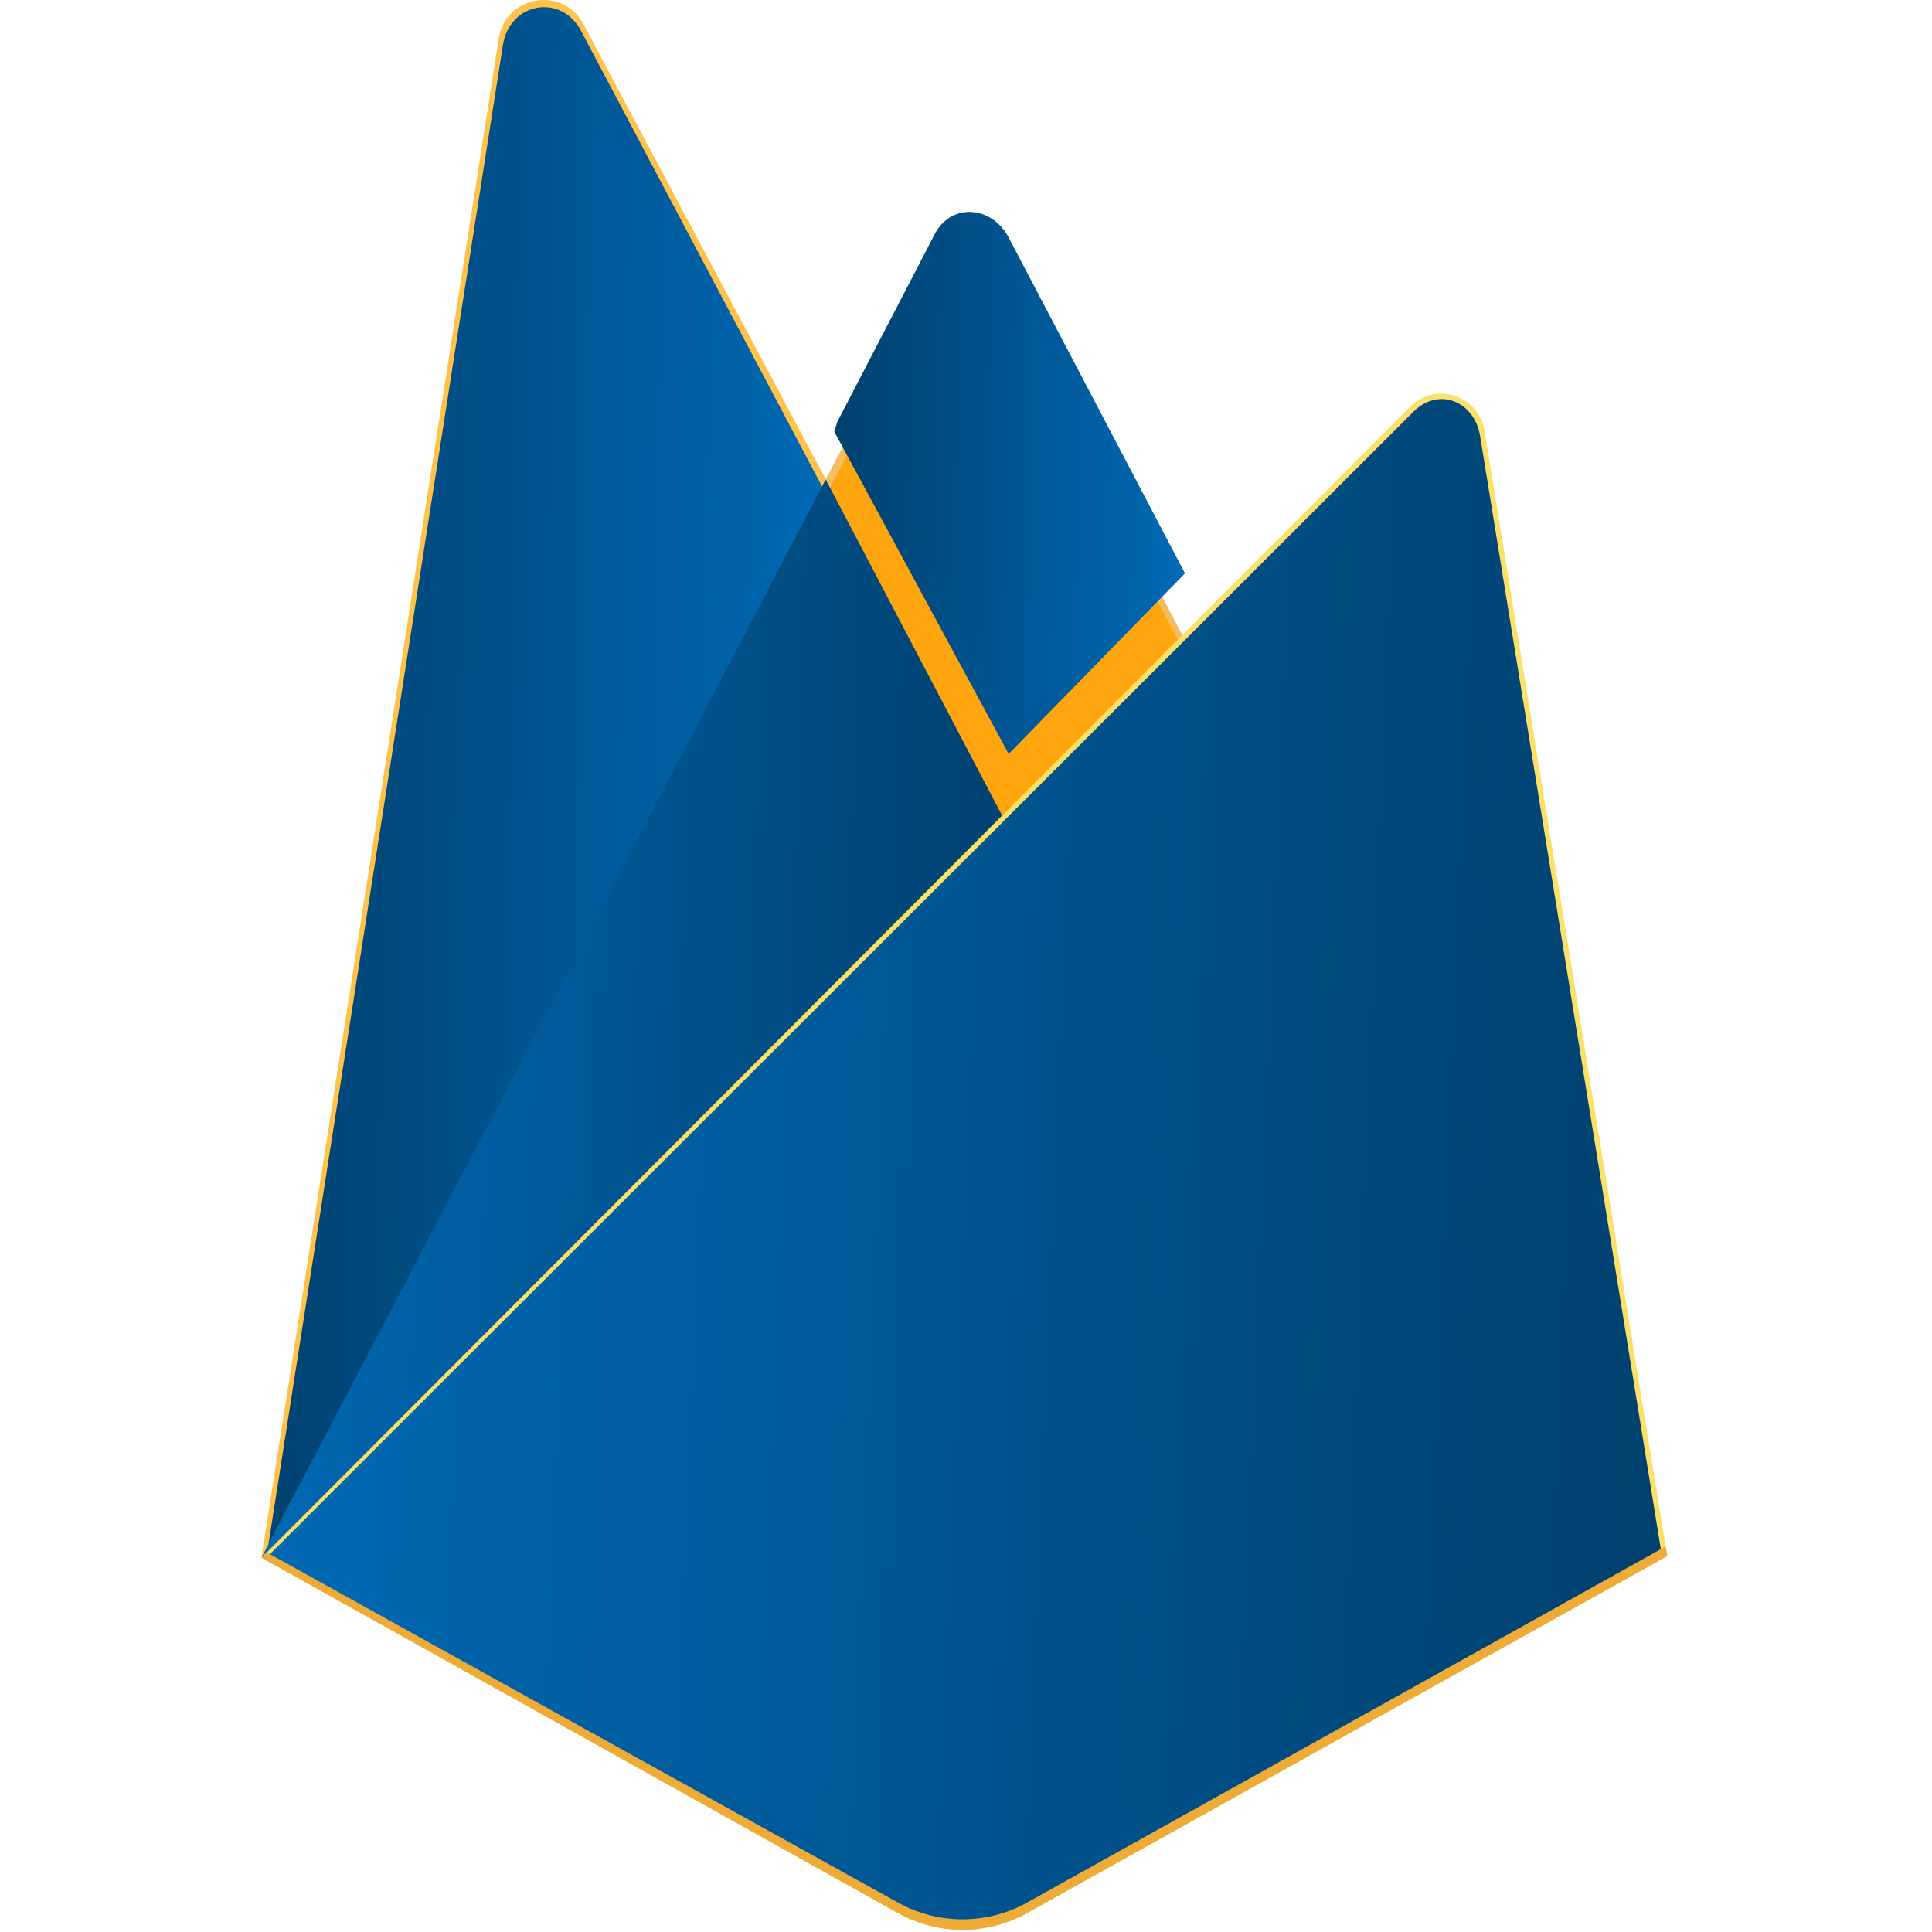
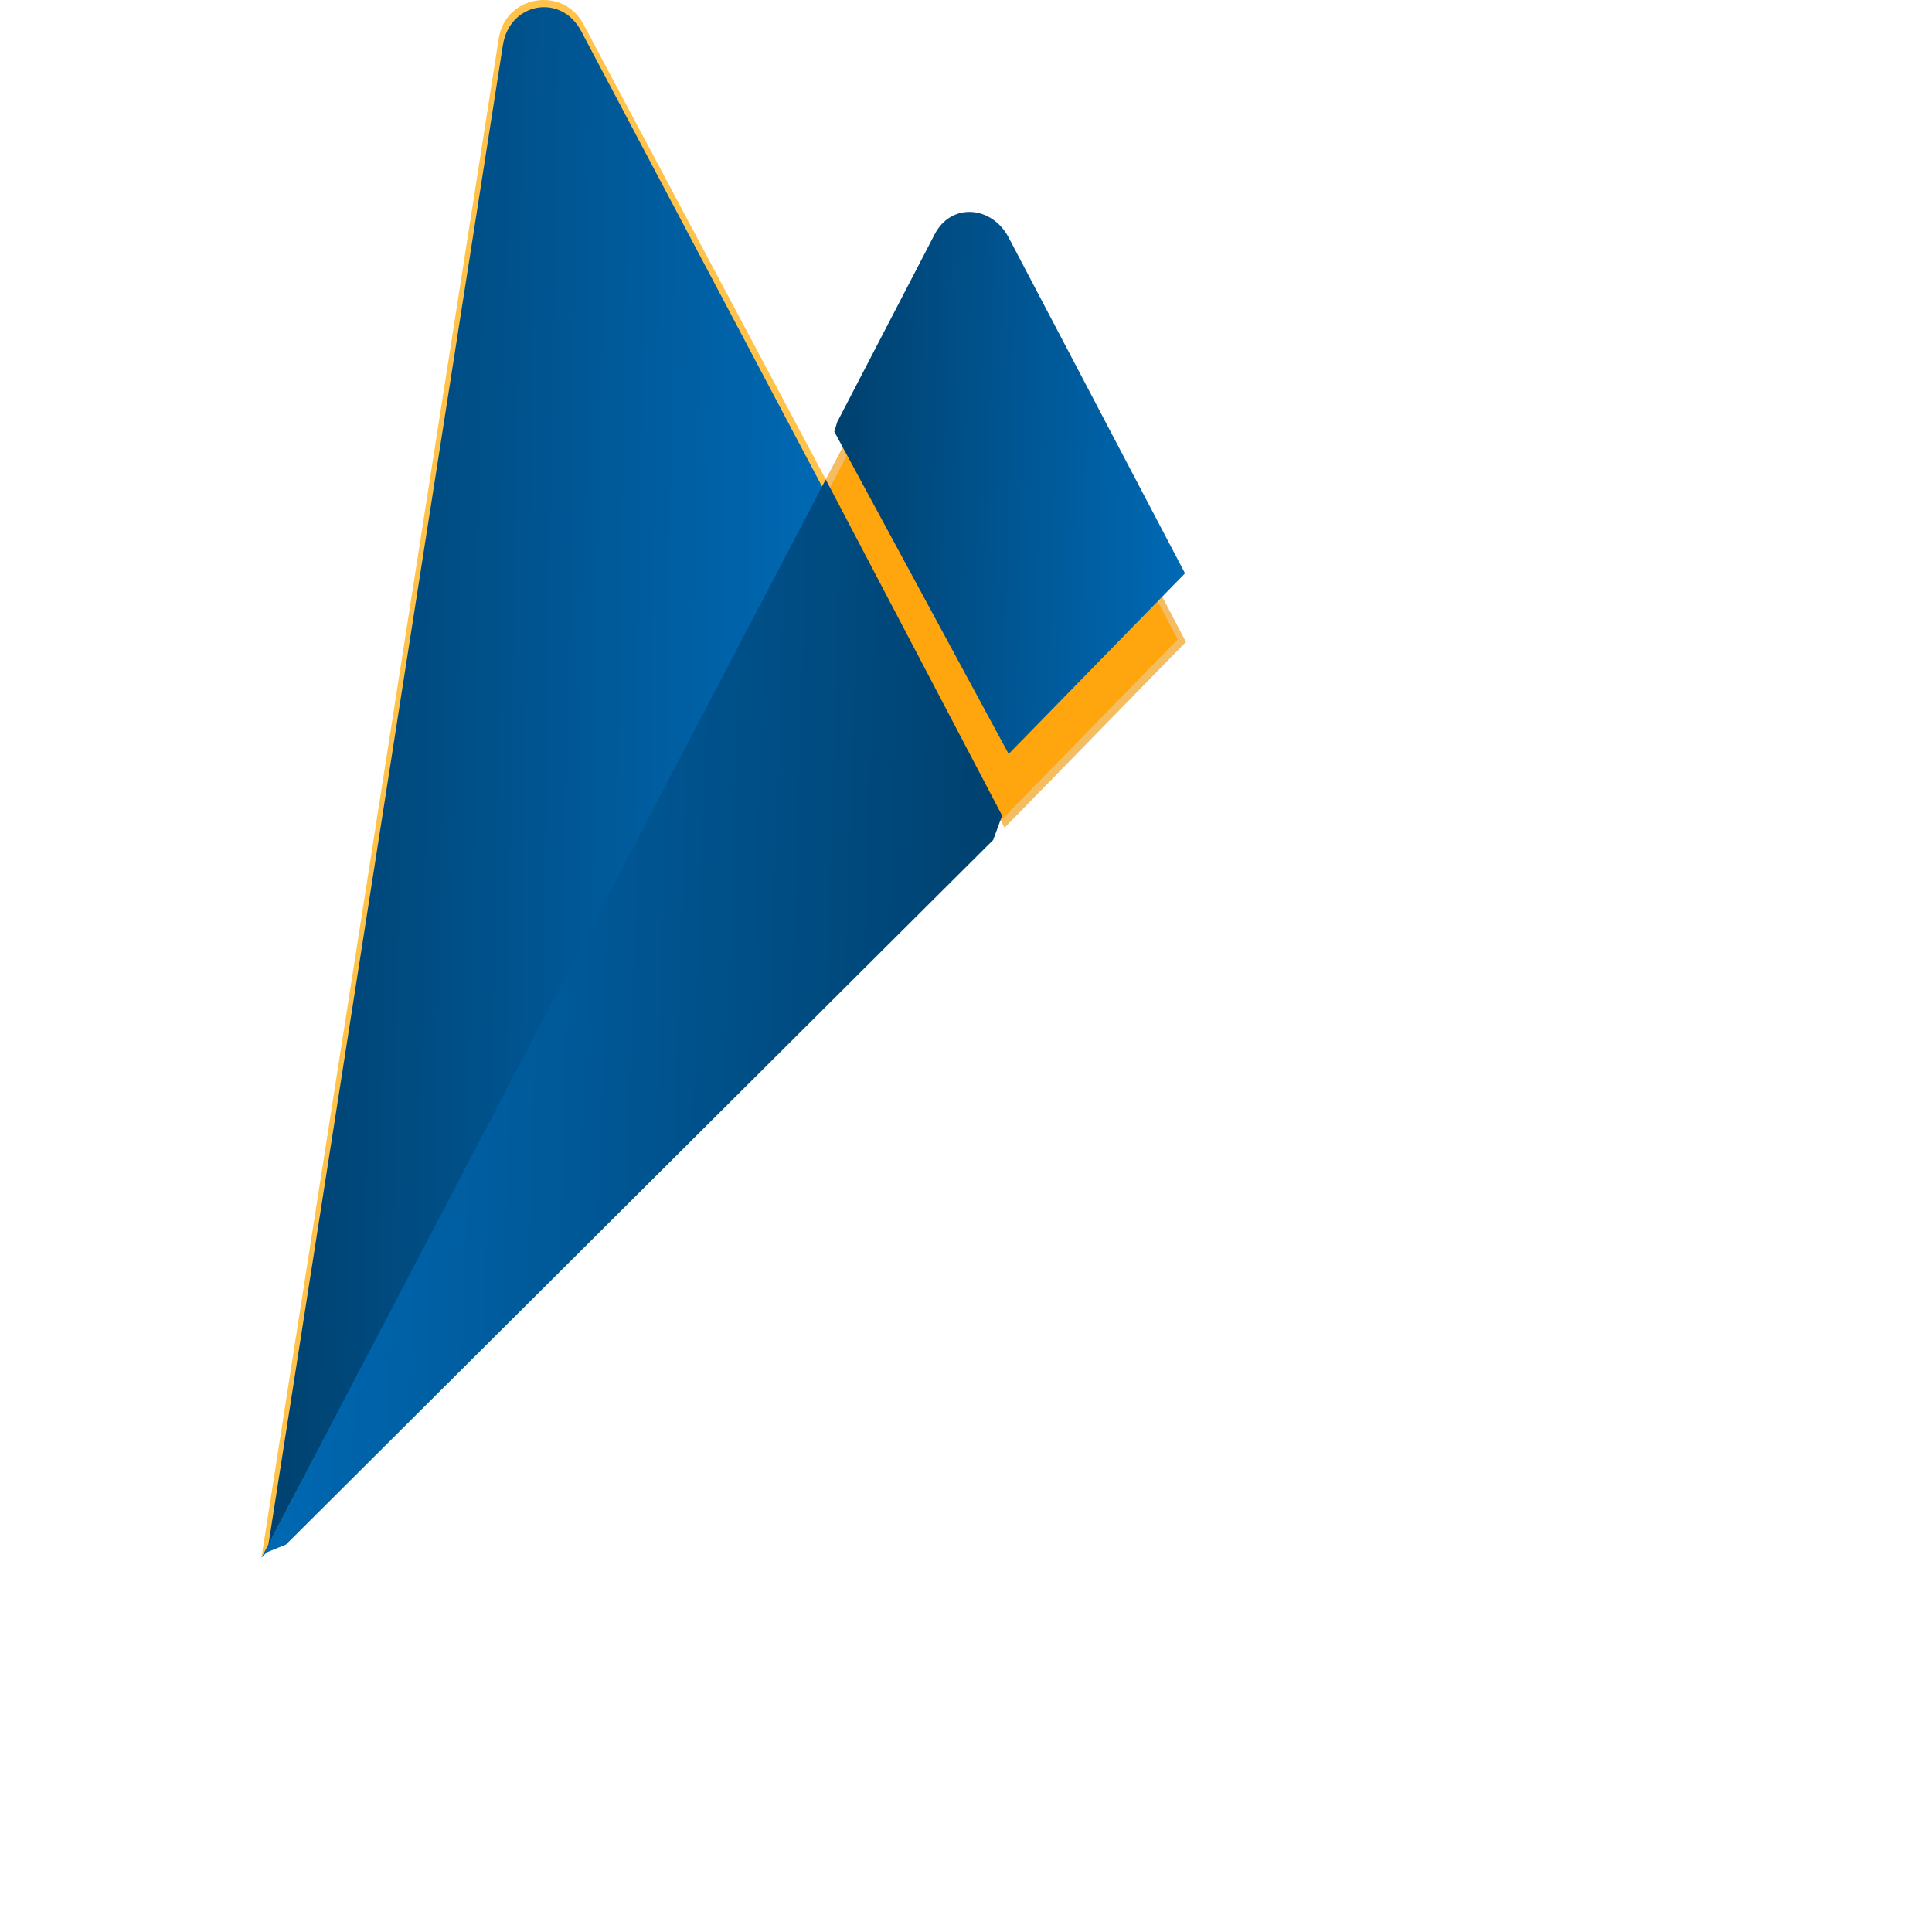
<svg xmlns="http://www.w3.org/2000/svg" width="600" height="600" viewBox="0 0 600 600" fill="none">
  <path d="M81.195 483.757L84.823 478.676L256.456 153.012L256.818 149.564L181.159 7.45C174.82 -4.455 156.975 -1.445 154.895 11.881L81.195 483.757Z" fill="#FFC24A" />
-   <path d="M83.336 479.883L86.081 474.531L255.914 152.279L180.445 9.587C174.172 -2.193 158.244 0.81 156.186 13.996L83.336 479.883Z" fill="#FFA712" />
  <g filter="url(#filter0_i_9564_33938)">
    <path d="M83.336 479.883L86.081 474.531L255.914 152.279L180.445 9.587C174.172 -2.193 158.244 0.81 156.186 13.996L83.336 479.883Z" fill="url(#paint0_linear_9564_33938)" />
  </g>
  <path d="M311.973 257.062L368.306 199.367L311.956 91.794C306.607 81.612 291.671 81.582 286.379 91.794L256.273 149.211V154.101L311.973 257.062Z" fill="#F4BD62" />
  <path d="M310.97 254.657L365.737 198.567L310.97 94.281C305.77 84.382 293.136 83.345 287.99 93.273L257.725 151.579L256.82 154.56L310.97 254.657Z" fill="#FFA50E" />
  <g filter="url(#filter1_i_9564_33938)">
    <path d="M310.97 254.657L365.737 198.567L310.97 94.281C305.77 84.382 293.136 83.345 287.99 93.273L257.725 151.579L256.82 154.56L310.97 254.657Z" fill="url(#paint1_linear_9564_33938)" />
  </g>
  <path d="M81.195 483.756L82.84 482.103L88.815 479.674L308.435 260.87L311.218 253.296L256.431 148.896L81.195 483.756Z" fill="url(#paint2_linear_9564_33938)" />
-   <path d="M319.008 594.105L517.769 483.254L461.01 133.691C459.234 122.755 445.816 118.431 437.989 126.273L81.195 483.757L278.816 594.095C291.305 601.069 306.516 601.072 319.008 594.105Z" fill="#FDE068" />
-   <path d="M515.988 482.324L459.659 135.415C457.897 124.561 446.739 120.07 438.971 127.852L83.398 483.078L278.849 592.324C291.243 599.244 306.338 599.247 318.736 592.333L515.988 482.324Z" fill="url(#paint3_linear_9564_33938)" />
-   <path d="M319.008 590.839C306.516 597.806 291.305 597.803 278.816 590.83L82.787 482.076L81.195 483.757L278.816 594.095C291.305 601.069 306.516 601.072 319.008 594.105L517.769 483.254L517.282 480.26L319.008 590.839Z" fill="#EEAB37" />
  <defs>
    <filter id="filter0_i_9564_33938" x="83.336" y="2.225" width="172.578" height="477.658" filterUnits="userSpaceOnUse" color-interpolation-filters="sRGB">
      <feFlood flood-opacity="0" result="BackgroundImageFix" />
      <feBlend mode="normal" in="SourceGraphic" in2="BackgroundImageFix" result="shape" />
      <feColorMatrix in="SourceAlpha" type="matrix" values="0 0 0 0 0 0 0 0 0 0 0 0 0 0 0 0 0 0 127 0" result="hardAlpha" />
      <feOffset />
      <feGaussianBlur stdDeviation="39.886" />
      <feComposite in2="hardAlpha" operator="arithmetic" k2="-1" k3="1" />
      <feColorMatrix type="matrix" values="0 0 0 0 0 0 0 0 0 0 0 0 0 0 0 0 0 0 0.06 0" />
      <feBlend mode="normal" in2="shape" result="effect1_innerShadow_9564_33938" />
    </filter>
    <filter id="filter1_i_9564_33938" x="256.82" y="70.368" width="111.193" height="184.288" filterUnits="userSpaceOnUse" color-interpolation-filters="sRGB">
      <feFlood flood-opacity="0" result="BackgroundImageFix" />
      <feBlend mode="normal" in="SourceGraphic" in2="BackgroundImageFix" result="shape" />
      <feColorMatrix in="SourceAlpha" type="matrix" values="0 0 0 0 0 0 0 0 0 0 0 0 0 0 0 0 0 0 127 0" result="hardAlpha" />
      <feOffset dx="2.279" dy="-20.513" />
      <feGaussianBlur stdDeviation="7.977" />
      <feComposite in2="hardAlpha" operator="arithmetic" k2="-1" k3="1" />
      <feColorMatrix type="matrix" values="0 0 0 0 0 0 0 0 0 0 0 0 0 0 0 0 0 0 0.09 0" />
      <feBlend mode="normal" in2="shape" result="effect1_innerShadow_9564_33938" />
    </filter>
    <linearGradient id="paint0_linear_9564_33938" x1="83.336" y1="2.225" x2="263.761" y2="5.207" gradientUnits="userSpaceOnUse">
      <stop stop-color="#00406D" />
      <stop offset="1" stop-color="#006AB6" />
    </linearGradient>
    <linearGradient id="paint1_linear_9564_33938" x1="256.82" y1="86.322" x2="370.621" y2="89.691" gradientUnits="userSpaceOnUse">
      <stop stop-color="#00406D" />
      <stop offset="1" stop-color="#006AB6" />
    </linearGradient>
    <linearGradient id="paint2_linear_9564_33938" x1="81.195" y1="148.896" x2="321.505" y2="156.449" gradientUnits="userSpaceOnUse">
      <stop stop-color="#006AB6" />
      <stop offset="1" stop-color="#00406D" />
    </linearGradient>
    <linearGradient id="paint3_linear_9564_33938" x1="83.398" y1="123.937" x2="534.992" y2="142.812" gradientUnits="userSpaceOnUse">
      <stop stop-color="#006AB6" />
      <stop offset="1" stop-color="#00406D" />
    </linearGradient>
  </defs>
</svg>